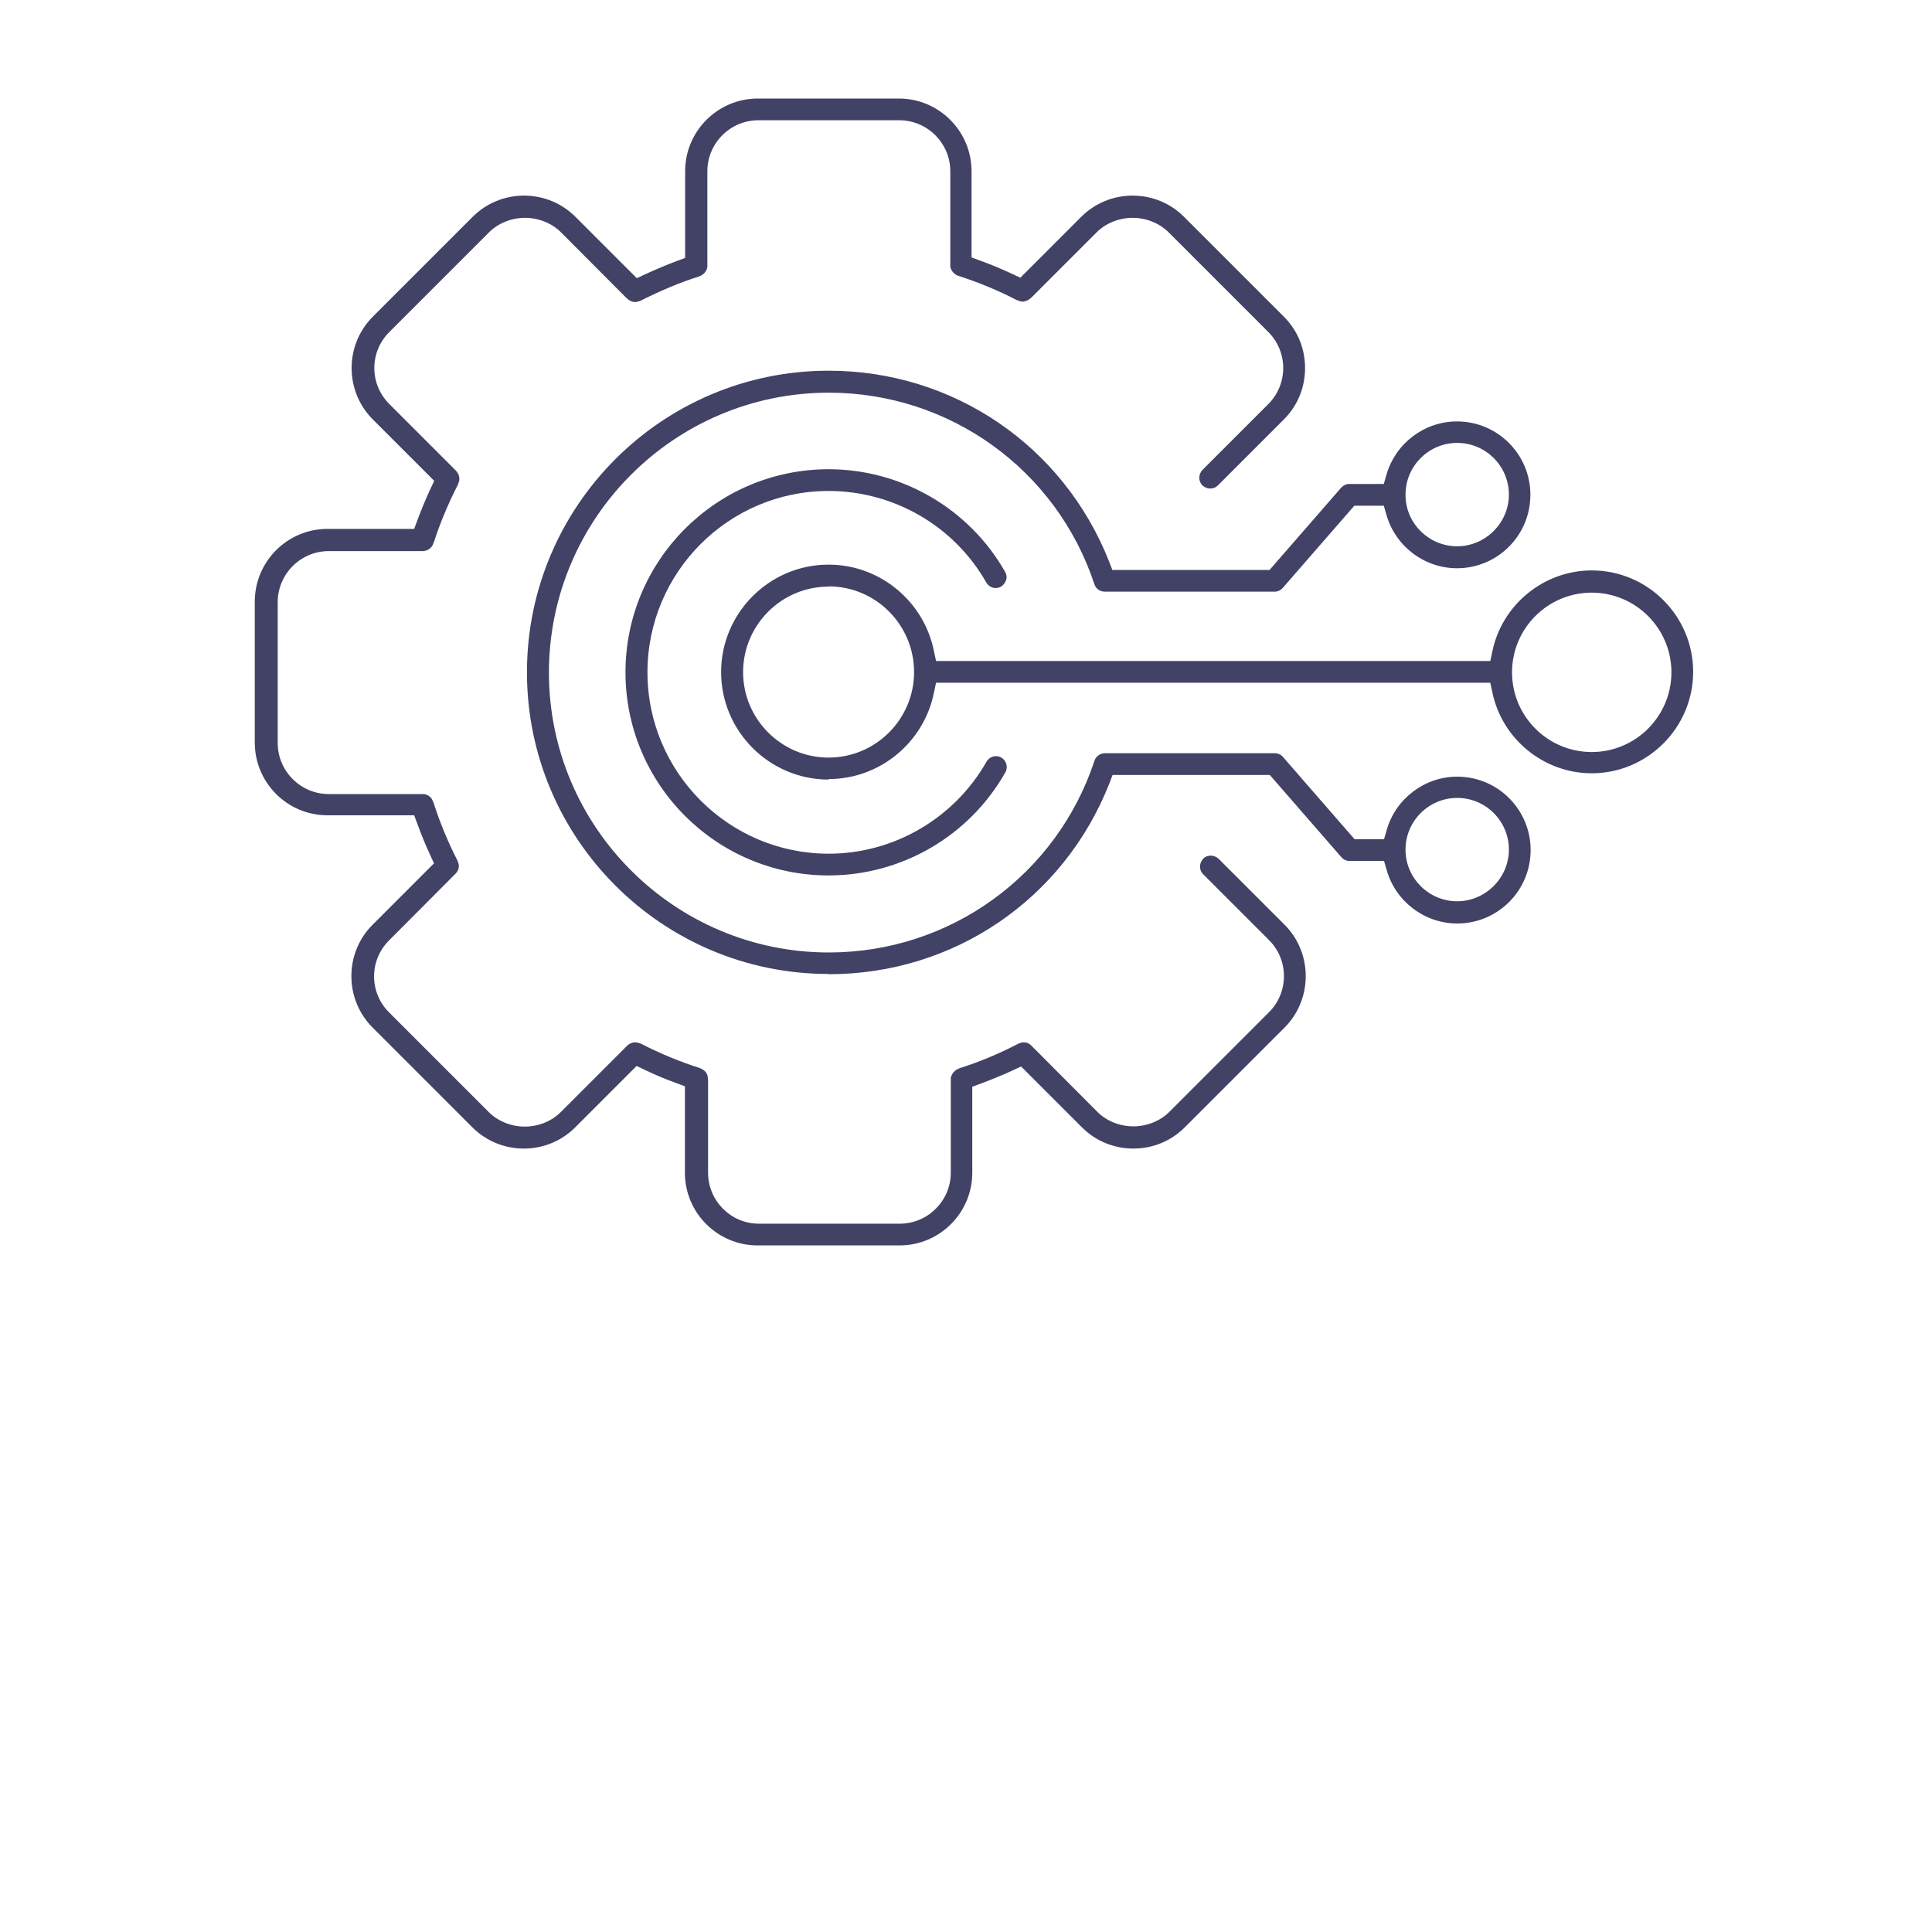
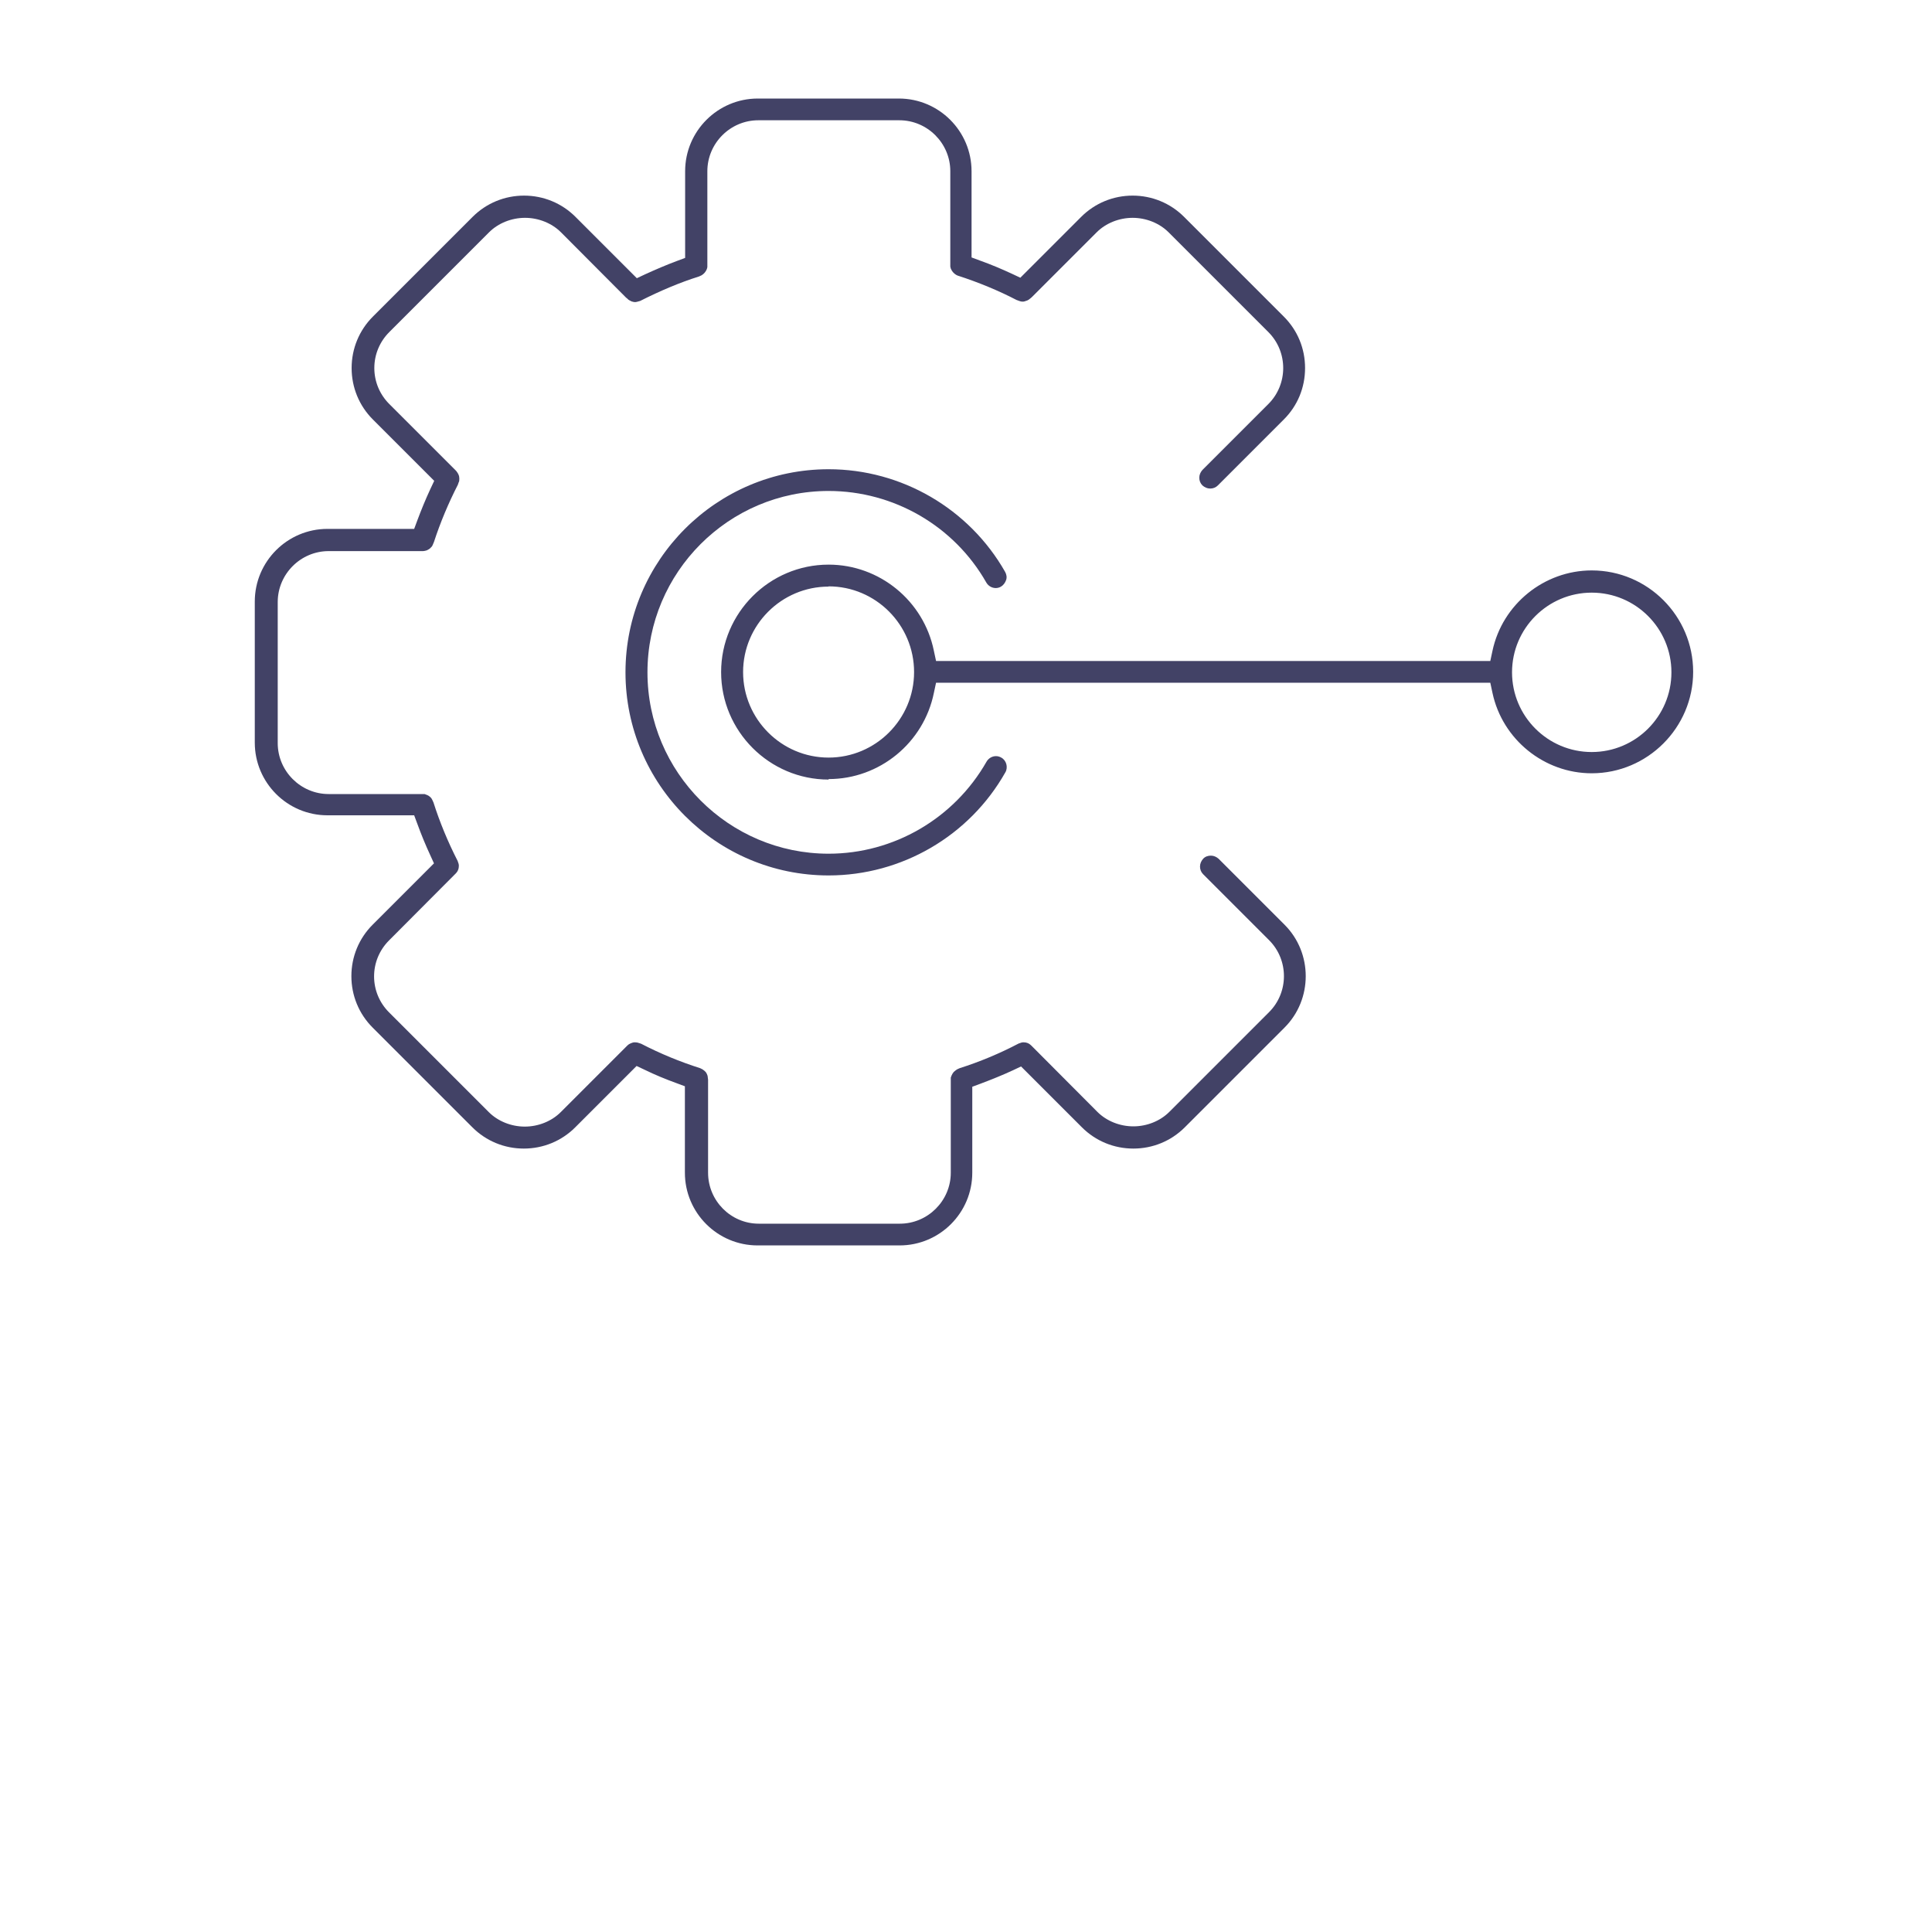
<svg xmlns="http://www.w3.org/2000/svg" id="_レイヤー_1" viewBox="0 0 80 80">
  <defs>
    <style>.cls-1{fill:#424266;}</style>
  </defs>
  <path class="cls-1" d="M31.37,51.57c-1.66,0-3.01-1.35-3.01-3.01v-3.58l-.35-.13c-.44-.16-.88-.34-1.31-.55l-.34-.16-2.54,2.54c-.57.57-1.33.88-2.13.88s-1.56-.31-2.13-.88l-4.13-4.13c-.57-.57-.88-1.33-.88-2.13s.31-1.56.88-2.13l2.54-2.54-.15-.33c-.2-.43-.38-.87-.54-1.31l-.13-.35h-3.59c-1.66,0-3.01-1.35-3.01-3.01v-5.84c0-1.66,1.35-3.01,3.01-3.01h3.59l.13-.35c.16-.43.34-.87.54-1.3l.16-.34-2.54-2.54c-.57-.57-.88-1.33-.88-2.13s.31-1.56.88-2.13l4.13-4.13c.57-.57,1.33-.88,2.13-.88s1.56.31,2.13.88l2.54,2.54.34-.16c.44-.2.88-.39,1.31-.55l.35-.13v-3.59c0-1.66,1.35-3.01,3.01-3.01h5.84c1.66,0,3.01,1.35,3.01,3.01v3.57l.35.13c.45.16.9.35,1.33.55l.34.16,2.52-2.52c.57-.57,1.33-.88,2.13-.88s1.56.31,2.13.88l4.13,4.13c.57.57.88,1.32.88,2.13s-.31,1.56-.88,2.13l-2.73,2.73c-.09.09-.2.13-.32.13s-.23-.05-.32-.13c-.09-.09-.13-.2-.13-.32s.05-.23.13-.32l2.73-2.73c.82-.82.82-2.16,0-2.98l-4.13-4.13c-.38-.38-.93-.6-1.49-.6s-1.11.22-1.49.6l-2.69,2.69-.06.05s-.07.06-.12.08c-.1.04-.15.05-.19.05-.03,0-.07,0-.15-.03l-.11-.04c-.73-.38-1.57-.73-2.44-1.01l-.06-.03-.07-.05-.06-.06-.05-.07-.04-.08-.02-.08v-.12s0-3.83,0-3.83c0-1.16-.95-2.11-2.11-2.11h-5.84c-1.16,0-2.11.95-2.11,2.11v3.9s0,.07,0,.07l-.02.08-.04.08-.05.07-.06.06-.07.05-.11.05c-.77.24-1.6.59-2.43,1.01-.13.04-.18.05-.21.05-.04,0-.09-.01-.15-.03-.08-.04-.12-.06-.15-.09l-.05-.05h-.01s-2.71-2.72-2.71-2.72c-.38-.38-.93-.6-1.49-.6s-1.11.22-1.49.6l-4.13,4.13c-.4.4-.62.93-.62,1.49s.22,1.09.62,1.49l2.72,2.72.05.05s.07.09.09.14c.03.06.04.12.04.17,0,.07,0,.12-.03.17l-.03.09c-.39.76-.73,1.57-.99,2.37l-.03.07s-.03.08-.05.11c-.04.05-.07.07-.1.1-.04.03-.08.05-.12.07-.08.02-.11.03-.15.03h-3.91c-1.16,0-2.11.95-2.11,2.11v5.84c0,1.16.95,2.11,2.11,2.11h3.97s.08.03.08.03l.07.03.07.05.06.06.04.07.05.11c.25.79.59,1.62,1,2.42.04.1.05.15.05.2,0,.07-.01.12-.03.17-.03.07-.06.11-.1.15l-.05.05h0s-2.71,2.72-2.71,2.72c-.4.4-.62.93-.62,1.49s.22,1.09.62,1.49l4.13,4.13c.38.38.93.6,1.49.6s1.11-.22,1.49-.6l2.72-2.72.03-.03c.05-.05.1-.08.15-.1.07-.03.11-.04.17-.04h0c.07,0,.12.01.17.03l.09.03c.79.41,1.62.75,2.44,1.01l.1.05.08.06.06.06.04.07.03.08.02.16v3.85c0,1.16.94,2.11,2.1,2.11h5.84c1.16,0,2.11-.95,2.11-2.11v-3.94s.03-.08.03-.08l.04-.08.05-.07.07-.06.07-.05.11-.05c.82-.26,1.66-.61,2.44-1.02.1-.04.15-.05.2-.05.07,0,.12.01.17.03.07.03.11.06.15.1l.05.05h0s2.69,2.7,2.69,2.7c.38.38.93.6,1.49.6s1.11-.22,1.49-.6l4.13-4.13c.82-.82.82-2.16,0-2.98l-2.73-2.73c-.09-.09-.13-.2-.13-.32s.05-.23.13-.32.2-.13.32-.13.23.05.32.13l2.73,2.73c1.17,1.17,1.17,3.09,0,4.26l-4.13,4.13c-.57.57-1.33.88-2.13.88s-1.56-.31-2.13-.88l-2.52-2.52-.34.16c-.43.2-.88.38-1.33.55l-.35.13v3.56c0,1.66-1.35,3.01-3.01,3.01h-5.84Z" />
-   <path class="cls-1" d="M34.31,36.25c-4.64,0-8.41-3.77-8.41-8.41s3.77-8.41,8.41-8.41c3.02,0,5.82,1.63,7.31,4.25.06.11.08.23.04.34s-.11.21-.21.27c-.07.04-.14.06-.22.06h0c-.16,0-.31-.09-.39-.23-1.33-2.34-3.83-3.79-6.53-3.79-4.14,0-7.5,3.37-7.5,7.51s3.37,7.51,7.5,7.51c2.7,0,5.2-1.46,6.54-3.81.08-.14.23-.23.39-.23.08,0,.15.02.22.06.11.06.18.16.21.27s.02.24-.04.34c-1.49,2.64-4.3,4.27-7.32,4.27Z" />
+   <path class="cls-1" d="M34.31,36.25c-4.64,0-8.41-3.77-8.41-8.41s3.77-8.41,8.41-8.41c3.02,0,5.82,1.63,7.31,4.25.06.11.08.23.04.34s-.11.21-.21.27c-.07.04-.14.06-.22.06h0c-.16,0-.31-.09-.39-.23-1.33-2.34-3.83-3.79-6.53-3.79-4.14,0-7.5,3.37-7.5,7.51s3.37,7.51,7.5,7.51c2.7,0,5.2-1.46,6.54-3.81.08-.14.23-.23.39-.23.08,0,.15.02.22.06.11.06.18.16.21.27s.02.24-.04.34c-1.49,2.64-4.3,4.27-7.32,4.27" />
  <path class="cls-1" d="M34.31,32.28c-2.45,0-4.45-2-4.45-4.45s2-4.45,4.45-4.45c2.11,0,3.94,1.5,4.36,3.57l.09.42h22.95l.09-.42c.41-1.93,2.14-3.33,4.11-3.33,2.32,0,4.2,1.89,4.2,4.2s-1.89,4.2-4.2,4.2c-1.97,0-3.7-1.4-4.11-3.33l-.09-.42h-22.95l-.09.42c-.42,2.07-2.25,3.57-4.36,3.57ZM34.31,24.29c-1.95,0-3.54,1.59-3.54,3.54s1.59,3.54,3.54,3.54,3.54-1.59,3.54-3.54c0-1.96-1.59-3.55-3.54-3.55ZM65.91,24.54c-1.82,0-3.3,1.48-3.3,3.3s1.48,3.3,3.3,3.3,3.3-1.48,3.3-3.3-1.48-3.3-3.3-3.3Z" />
-   <path class="cls-1" d="M34.31,40.33c-6.89,0-12.49-5.6-12.49-12.49s5.6-12.49,12.49-12.49c5.16,0,9.72,3.1,11.62,7.91l.13.34h6.51l2.96-3.4c.09-.1.21-.16.34-.16h1.43l.11-.38c.37-1.3,1.57-2.21,2.92-2.21,1.68,0,3.04,1.36,3.04,3.04s-1.36,3.04-3.04,3.04c-1.35,0-2.55-.91-2.92-2.21l-.11-.38h-1.22l-2.96,3.4c-.09.1-.21.16-.34.16h-7.03c-.2,0-.37-.12-.43-.3-1.57-4.75-5.99-7.94-11-7.94-6.39,0-11.59,5.2-11.59,11.59s5.2,11.59,11.59,11.59c5.01,0,9.43-3.19,11-7.94.06-.18.23-.31.43-.31h.08s6.96,0,6.96,0c.13,0,.26.06.34.16l2.96,3.4h1.22l.11-.38c.37-1.3,1.57-2.21,2.92-2.21,1.68,0,3.04,1.36,3.04,3.04s-1.36,3.04-3.04,3.04c-1.35,0-2.55-.91-2.92-2.21l-.11-.38h-1.43c-.13,0-.26-.06-.34-.16l-2.96-3.4h-6.51l-.13.34c-1.89,4.81-6.45,7.91-11.62,7.91ZM58.2,35.24c.03,1.15.98,2.08,2.14,2.08s2.14-.96,2.14-2.14-.96-2.14-2.14-2.14-2.14.96-2.14,2.14v.06ZM58.2,20.55c.03,1.15.98,2.07,2.14,2.07s2.14-.96,2.14-2.14-.96-2.14-2.14-2.14-2.14.96-2.14,2.14v.06Z" />
</svg>